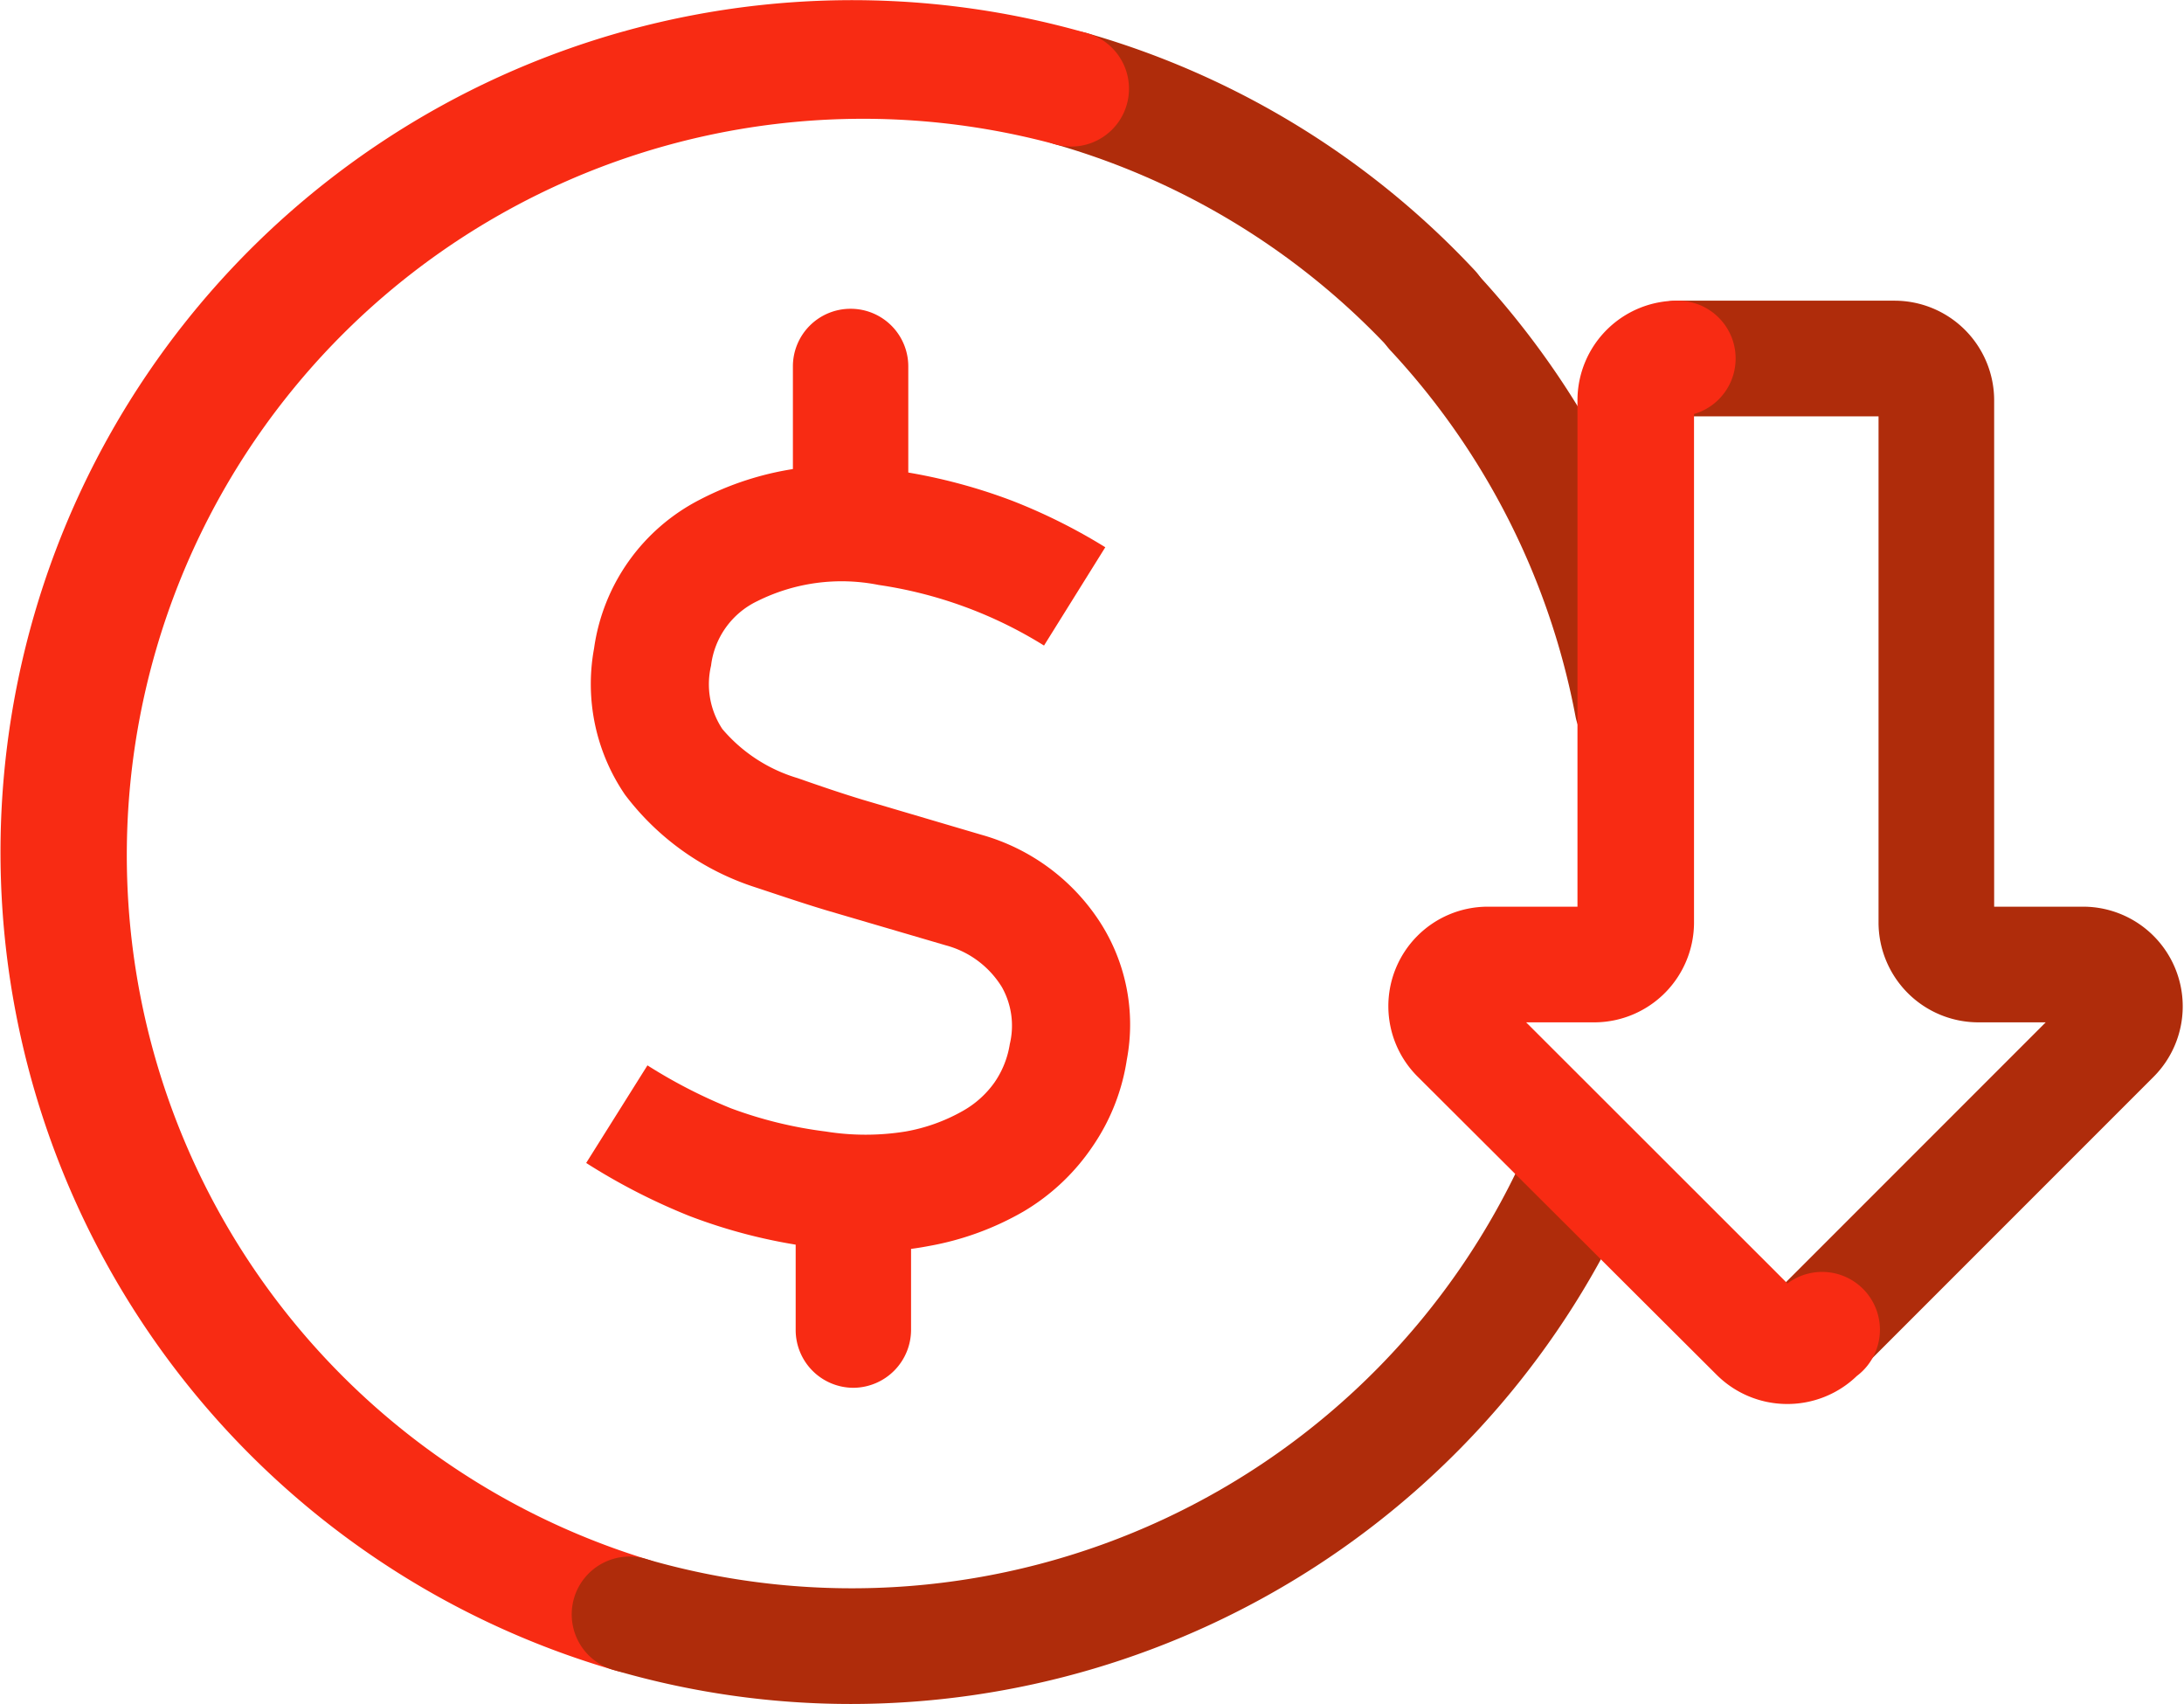
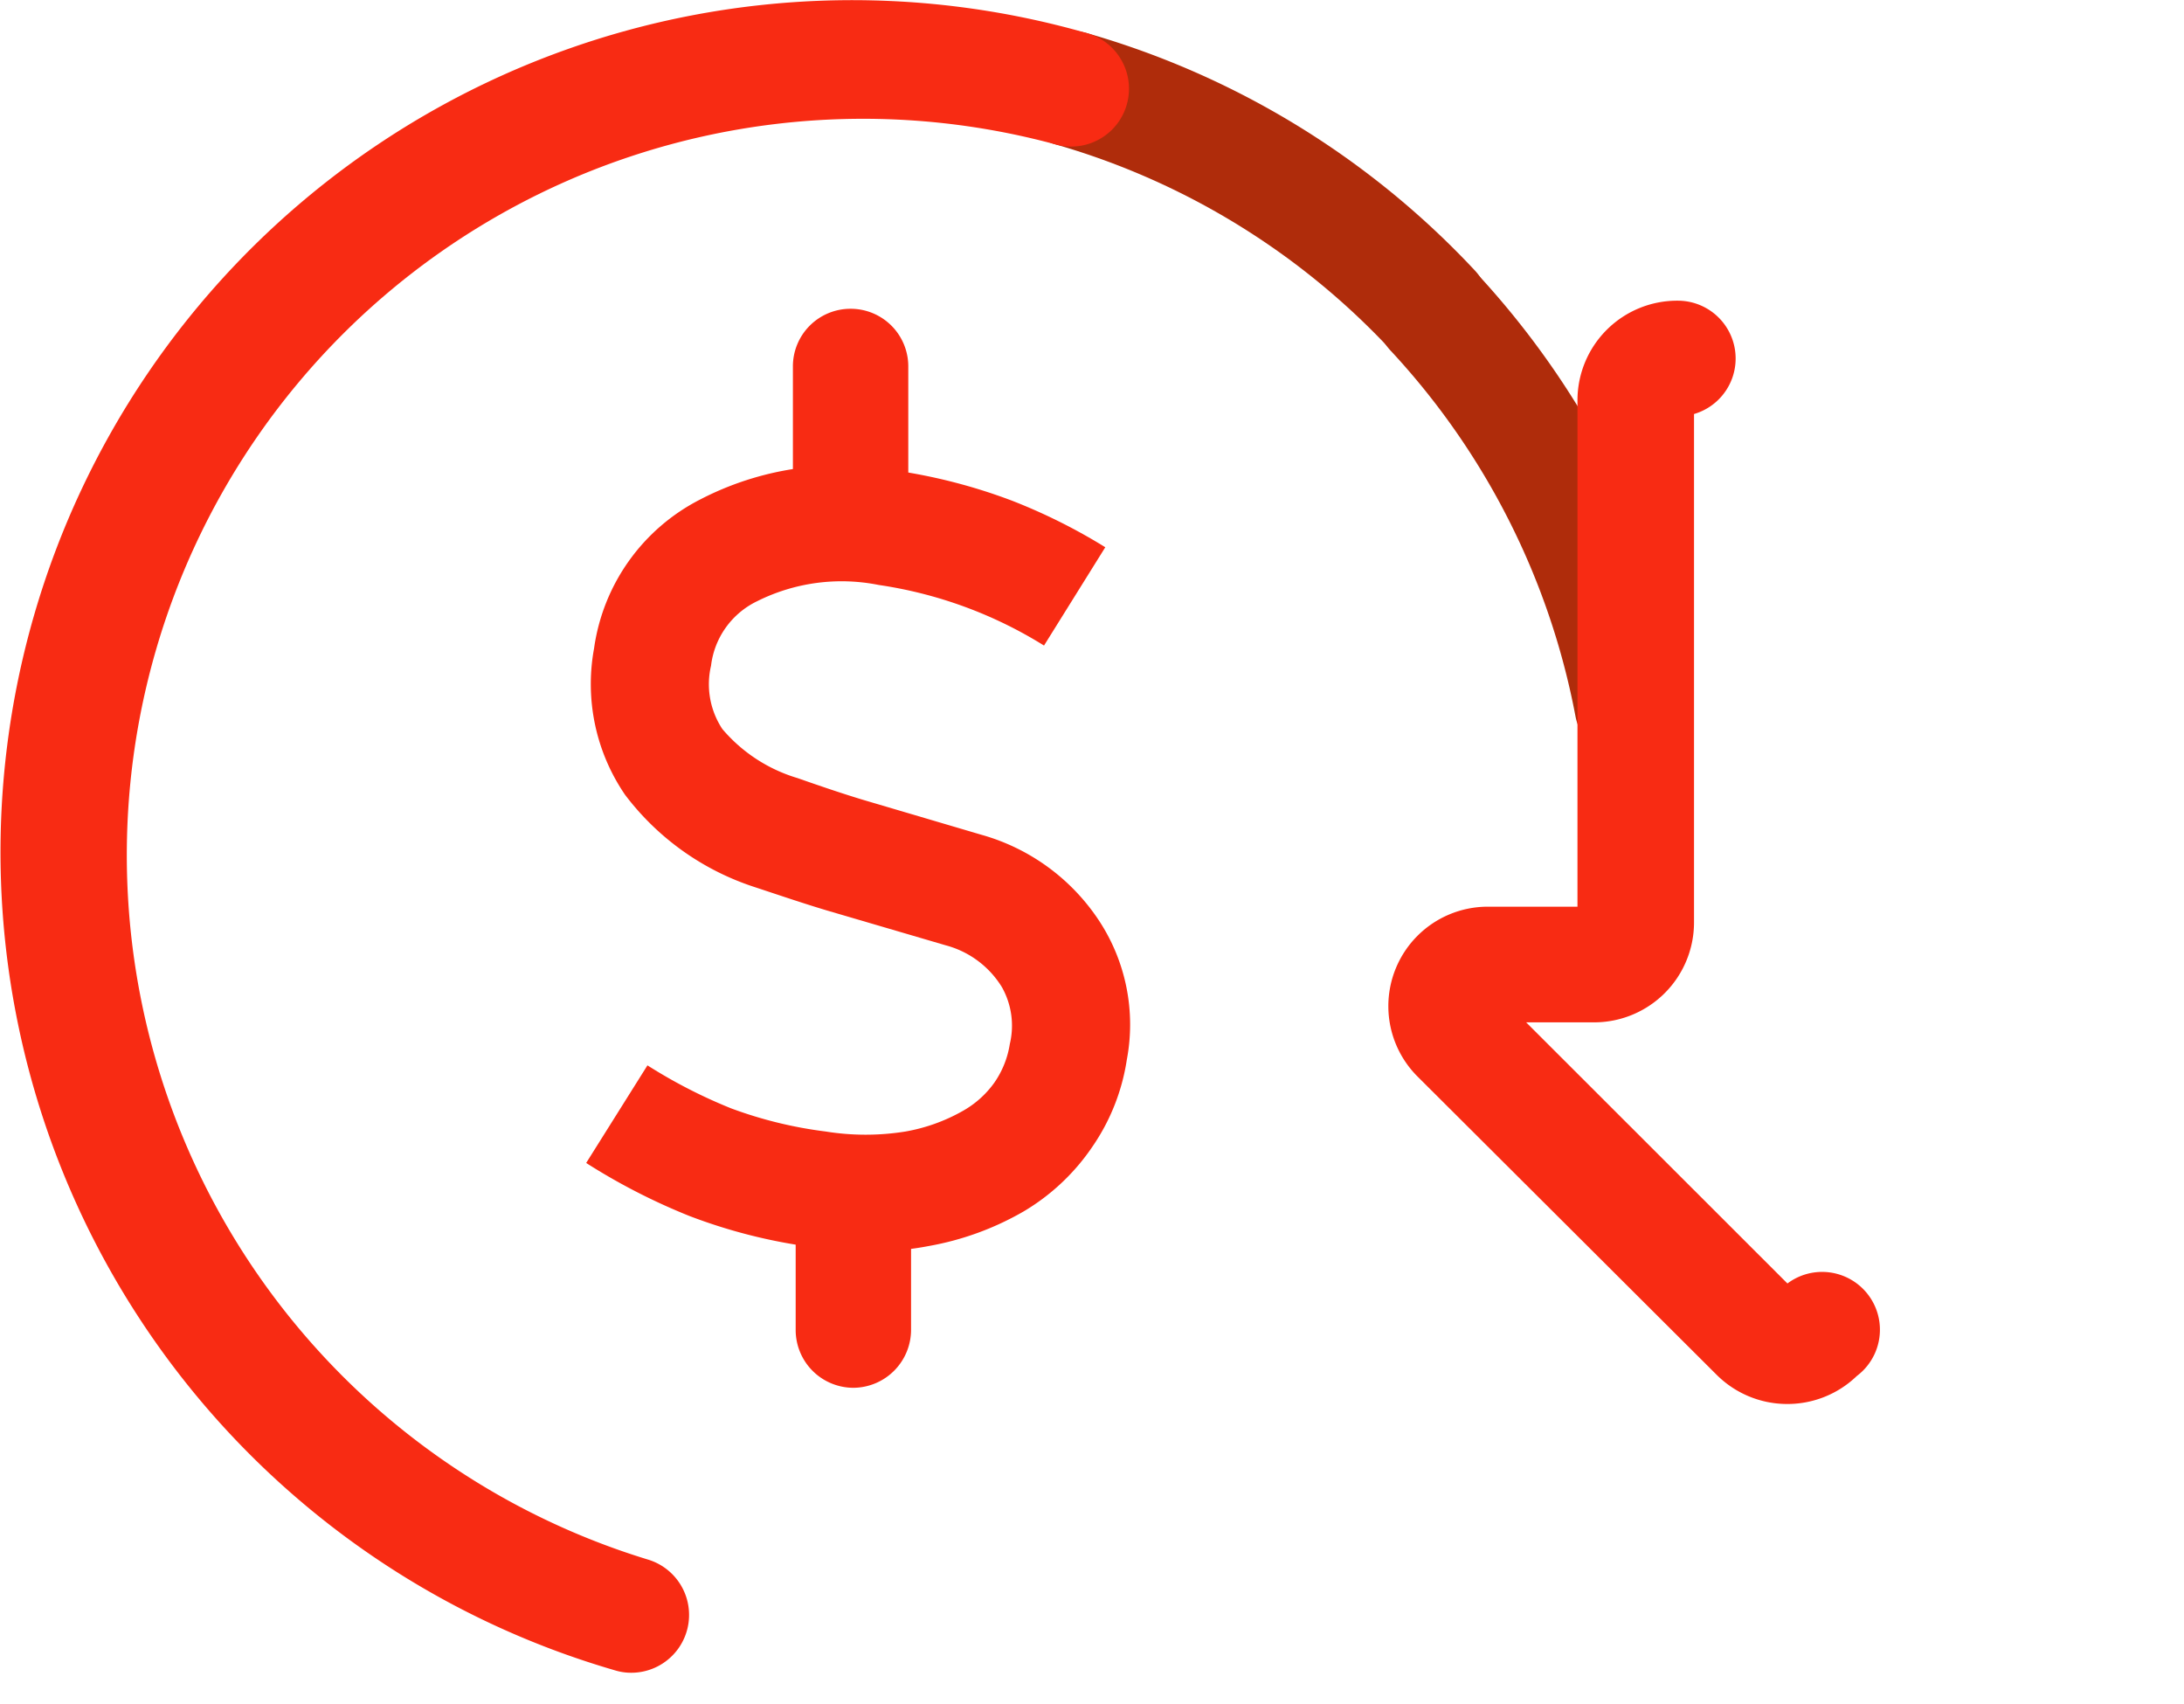
<svg xmlns="http://www.w3.org/2000/svg" viewBox="0 0 94.45 73.67">
  <defs>
    <style>.cls-1{fill:#af2c0b;}.cls-2{fill:#f82b13;}</style>
  </defs>
  <g id="Layer_2" data-name="Layer 2">
    <g id="Grid">
      <path class="cls-1" d="M61.93,15.87a2.48,2.48,0,0,1-1.83-.79A31.83,31.83,0,0,0,45.71,6.26a2.5,2.5,0,1,1,1.39-4.8A36.8,36.8,0,0,1,63.76,11.67a2.49,2.49,0,0,1-1.83,4.2Z" />
      <path class="cls-2" d="M27.3,72.32a2.35,2.35,0,0,1-.69-.1A36.83,36.83,0,1,1,47.1,1.46a2.5,2.5,0,0,1-1.39,4.8A31.84,31.84,0,0,0,28,67.42a2.5,2.5,0,0,1-.7,4.9Z" />
-       <path class="cls-1" d="M36.79,73.67a36.51,36.51,0,0,1-10.18-1.45A2.5,2.5,0,1,1,28,67.42,31.93,31.93,0,0,0,66,49.75a2.5,2.5,0,1,1,4.57,2A37,37,0,0,1,36.79,73.67Z" />
      <path class="cls-1" d="M70.6,33a2.51,2.51,0,0,1-2.46-2,31.91,31.91,0,0,0-8-15.84,2.5,2.5,0,0,1,3.66-3.41A36.88,36.88,0,0,1,73.05,30a2.49,2.49,0,0,1-2,2.92A2.59,2.59,0,0,1,70.6,33Z" />
      <path class="cls-2" d="M36.91,60a2.5,2.5,0,0,1-2.5-2.49l0-5.62a2.51,2.51,0,0,1,2.49-2.51h0a2.49,2.49,0,0,1,2.5,2.49l0,5.62A2.51,2.51,0,0,1,36.92,60Z" />
      <path class="cls-2" d="M36.79,24.86a2.51,2.51,0,0,1-2.5-2.49l0-6.51a2.49,2.49,0,0,1,2.49-2.51h0a2.49,2.49,0,0,1,2.5,2.49l0,6.51a2.5,2.5,0,0,1-2.49,2.51Z" />
      <path class="cls-2" d="M37.76,54.11A19.08,19.08,0,0,1,35,53.9a23.41,23.41,0,0,1-5.19-1.33,26.94,26.94,0,0,1-4.46-2.29L28,46.06a22.22,22.22,0,0,0,3.62,1.86,18.22,18.22,0,0,0,4.09,1,10.88,10.88,0,0,0,3.45,0,7.72,7.72,0,0,0,2.46-.88A4.21,4.21,0,0,0,43,46.81a4,4,0,0,0,.67-1.67,3.4,3.4,0,0,0-.34-2.46,4.08,4.08,0,0,0-2.43-1.81l-5.15-1.51c-1-.3-2-.64-3.09-1a11.46,11.46,0,0,1-5.63-4,8.48,8.48,0,0,1-1.34-6.32,8.56,8.56,0,0,1,4.58-6.44,13.11,13.11,0,0,1,8.37-1.27,24,24,0,0,1,5.16,1.33,24.68,24.68,0,0,1,4,2l-2.65,4.25A18.62,18.62,0,0,0,38,25.29a8.17,8.17,0,0,0-5.25.7,3.56,3.56,0,0,0-2,2.79,3.51,3.51,0,0,0,.49,2.74,6.81,6.81,0,0,0,3.25,2.12c1,.35,1.91.66,2.8.93l5.15,1.52a9,9,0,0,1,5.1,3.73,8.17,8.17,0,0,1,1.19,6,9,9,0,0,1-1.47,3.73,9.33,9.33,0,0,1-3,2.83,12.58,12.58,0,0,1-4.09,1.49A13.36,13.36,0,0,1,37.76,54.11Z" />
-       <path class="cls-1" d="M78.53,60.18a2.53,2.53,0,0,1-1.77-.73,2.5,2.5,0,0,1,0-3.54L88.47,44.2H85.55a4.32,4.32,0,0,1-4.31-4.31V18H72.56a2.5,2.5,0,0,1,0-5h9.37a4.31,4.31,0,0,1,4.31,4.31V39.2h3.9a4.31,4.31,0,0,1,3,7.35l-12.9,12.9A2.49,2.49,0,0,1,78.53,60.18Z" />
      <path class="cls-2" d="M77.25,60.7a4.32,4.32,0,0,1-3-1.25L61.31,46.55a4.3,4.3,0,0,1,3-7.35h3.91V17.28A4.31,4.31,0,0,1,72.56,13a2.5,2.5,0,0,1,.7,4.9v22A4.32,4.32,0,0,1,69,44.2H66l11.3,11.29a2.5,2.5,0,0,1,3,4A4.32,4.32,0,0,1,77.25,60.7Z" />
    </g>
  </g>
</svg>